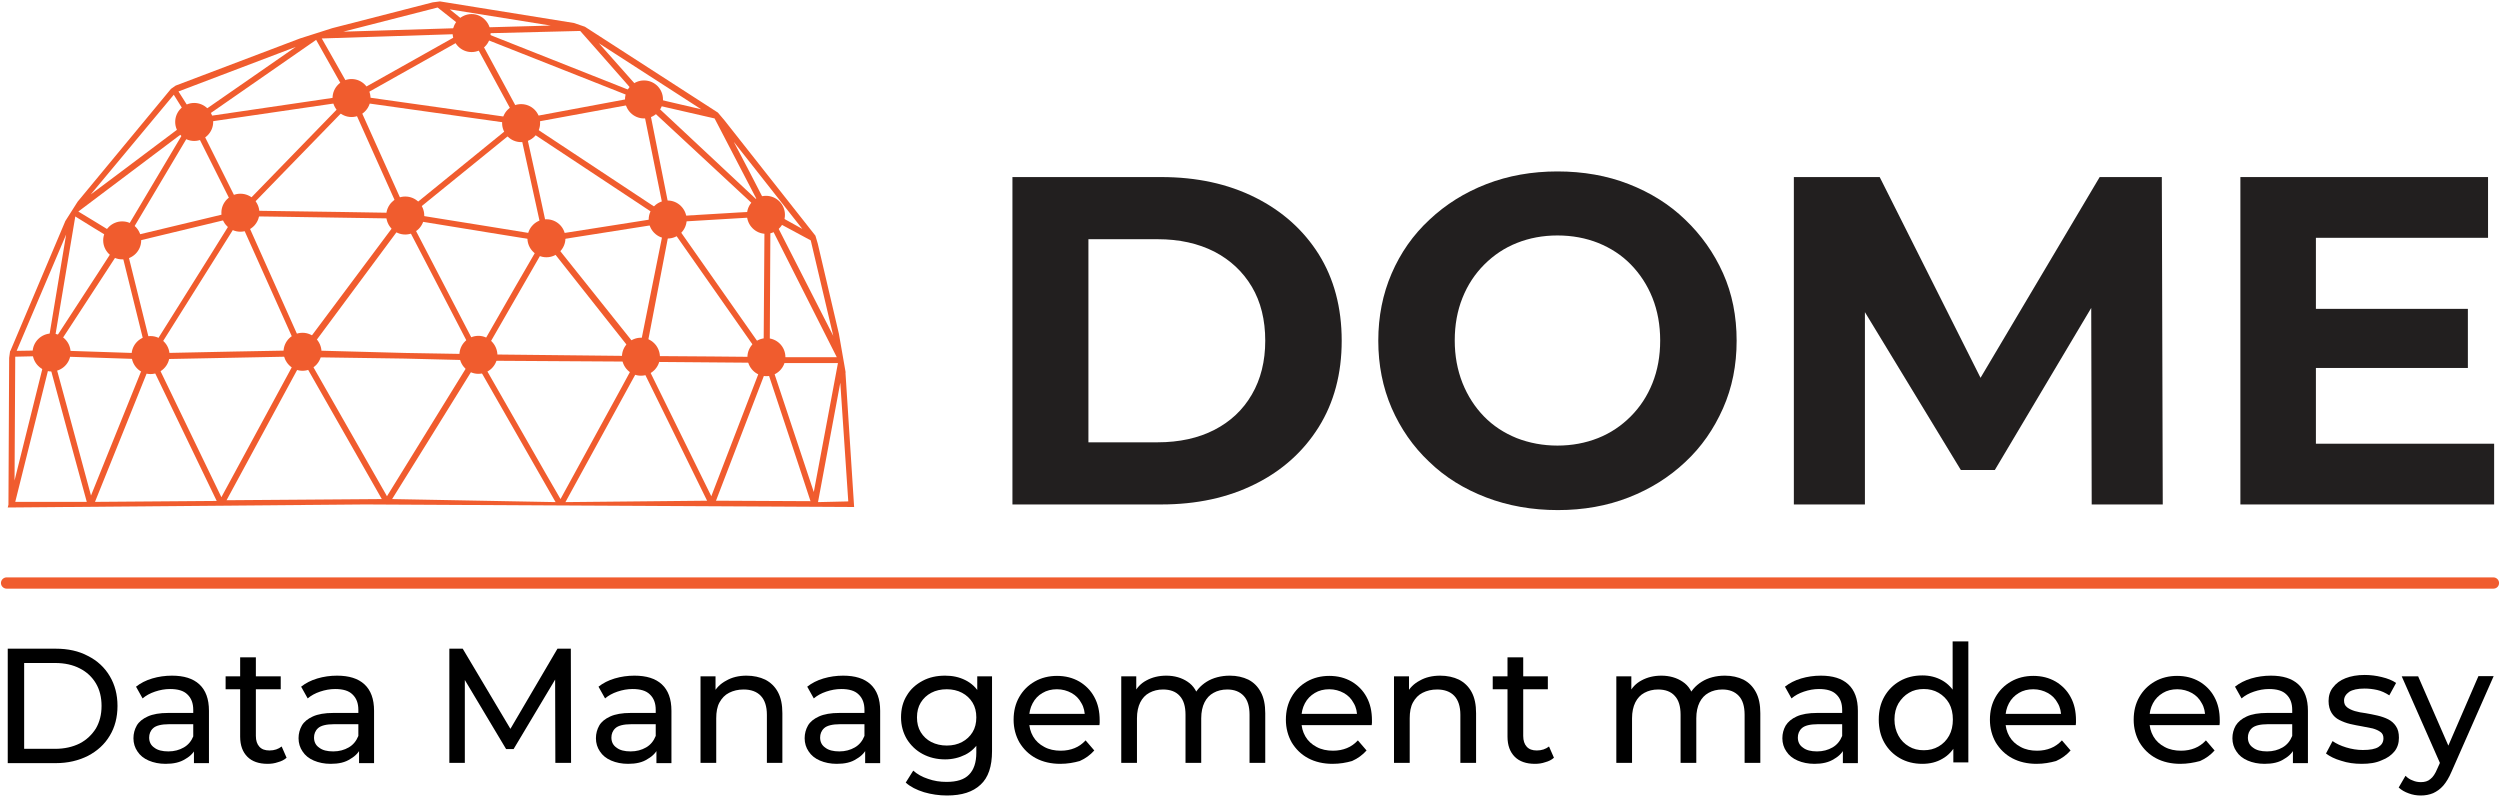
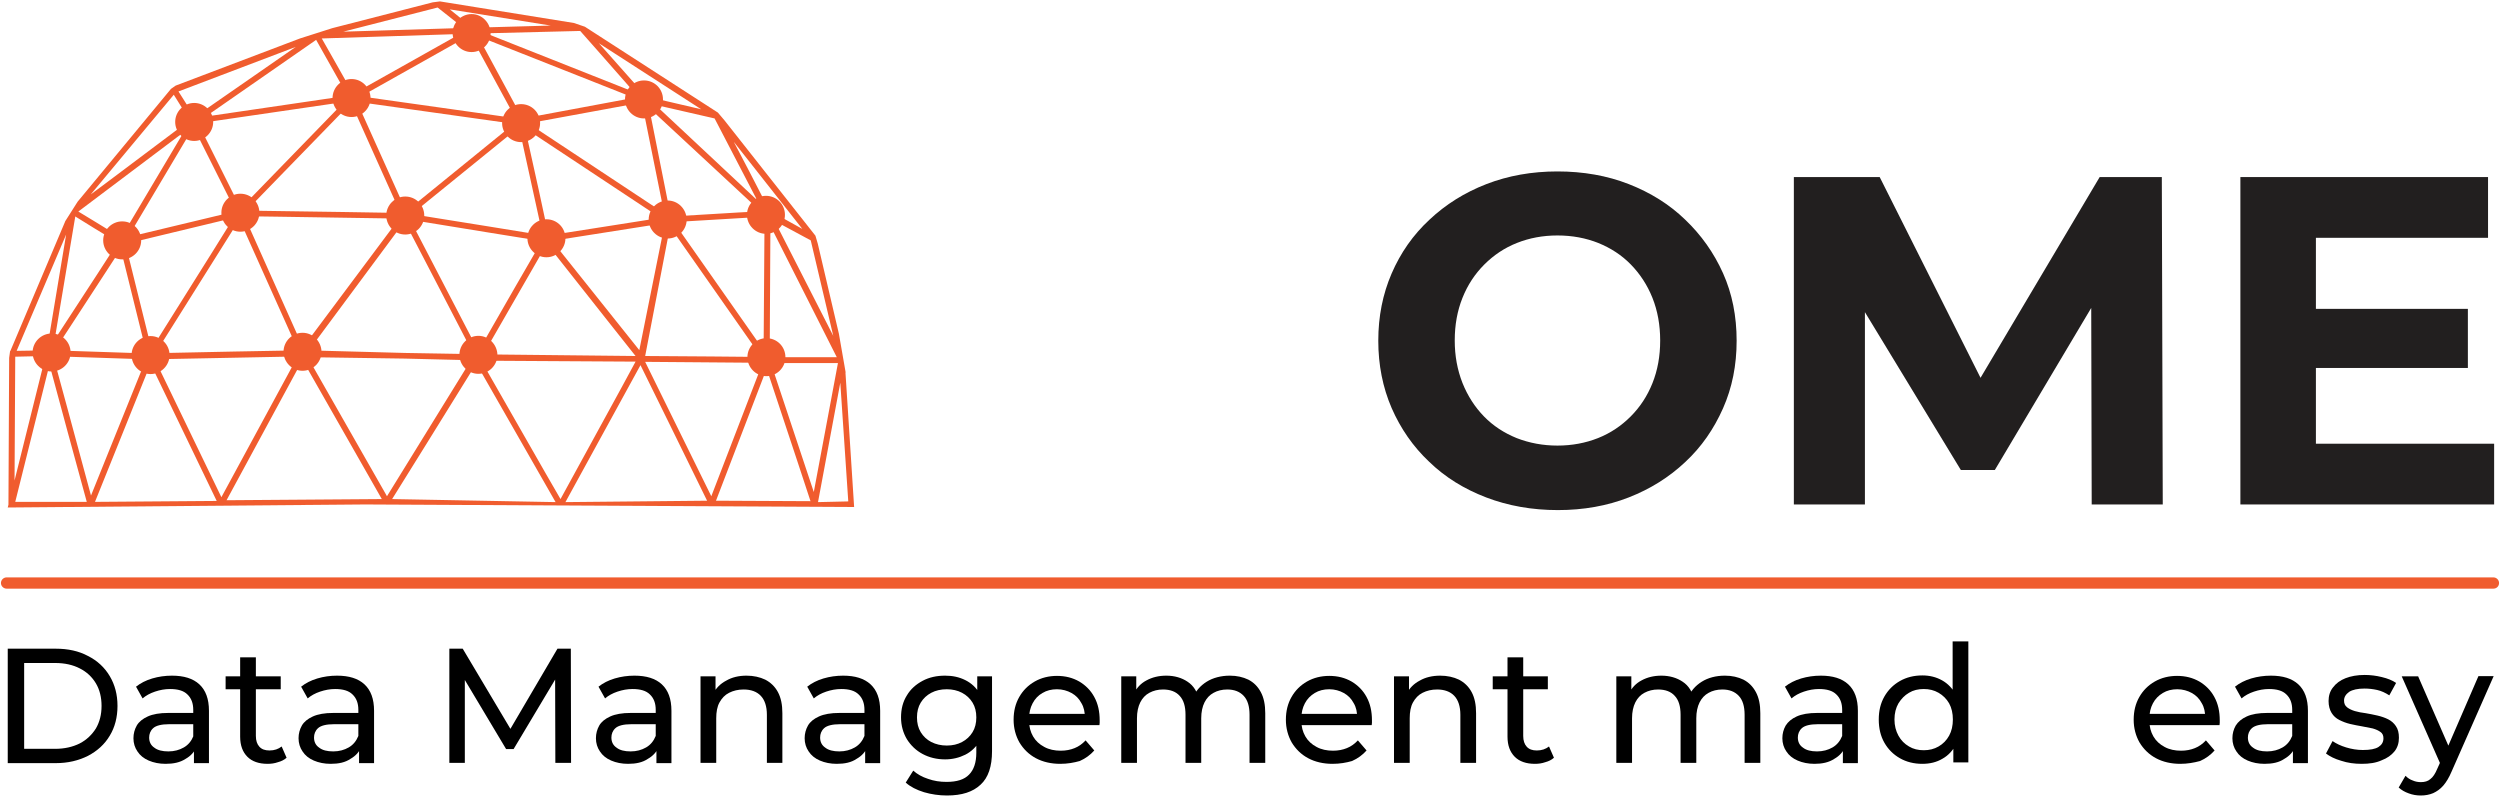
<svg xmlns="http://www.w3.org/2000/svg" width="1066" height="340" viewBox="0 0 1066 340" fill="none">
-   <path d="M431.701 215.1V75.5H495.101C510.301 75.5 523.601 78.4 535.201 84.2C546.801 90 555.801 98.1 562.301 108.4C568.801 118.8 572.101 131.1 572.101 145.3C572.101 159.4 568.801 171.7 562.301 182.1C555.801 192.5 546.701 200.7 535.201 206.4C523.601 212.2 510.301 215.1 495.101 215.1H431.701ZM464.101 188.6H493.601C502.901 188.6 511.001 186.8 517.801 183.3C524.601 179.8 530.001 174.8 533.801 168.2C537.601 161.7 539.501 154 539.501 145.3C539.501 136.4 537.601 128.7 533.801 122.3C530.001 115.9 524.701 110.9 517.801 107.3C510.901 103.8 502.901 102 493.601 102H464.101V188.6Z" fill="#221F1F" />
  <path d="M664.301 217.5C653.301 217.5 643.101 215.7 633.701 212.1C624.301 208.5 616.201 203.5 609.401 196.9C602.501 190.4 597.201 182.7 593.401 174C589.601 165.2 587.701 155.6 587.701 145.3C587.701 134.9 589.601 125.4 593.401 116.6C597.201 107.8 602.501 100.2 609.501 93.7C616.401 87.2 624.501 82.1 633.801 78.5C643.101 74.9 653.201 73.1 664.101 73.1C675.101 73.1 685.301 74.9 694.501 78.5C703.701 82.1 711.801 87.1 718.601 93.7C725.401 100.2 730.801 107.8 734.701 116.5C738.601 125.2 740.501 134.8 740.501 145.3C740.501 155.7 738.601 165.3 734.701 174.1C730.801 182.9 725.501 190.6 718.601 197C711.701 203.5 703.701 208.5 694.501 212.1C685.301 215.7 675.201 217.5 664.301 217.5ZM664.101 190C670.301 190 676.101 188.9 681.401 186.8C686.701 184.7 691.301 181.6 695.301 177.6C699.301 173.6 702.401 168.9 704.601 163.4C706.801 157.9 707.901 151.9 707.901 145.2C707.901 138.6 706.801 132.5 704.601 127C702.401 121.5 699.301 116.8 695.401 112.8C691.501 108.8 686.901 105.8 681.501 103.6C676.201 101.5 670.401 100.4 664.101 100.4C657.801 100.4 652.101 101.5 646.801 103.6C641.501 105.7 636.901 108.8 632.901 112.8C628.901 116.8 625.801 121.5 623.601 127C621.401 132.5 620.301 138.5 620.301 145.2C620.301 151.7 621.401 157.7 623.601 163.3C625.801 168.8 628.901 173.6 632.801 177.6C636.701 181.6 641.301 184.6 646.701 186.8C652.101 188.9 657.901 190 664.101 190Z" fill="#221F1F" />
  <path d="M922.2 215.1L921.8 75.5H895.3L844.5 161.1L801.5 75.5H764.9V215.1H795.2V133.1L836.1 200.4H850.6L891.7 131.3L891.9 215.1H922.2Z" fill="#221F1F" />
  <path d="M987.501 189.2V156.9H1052.3V131.7H987.501V101.4H1060.9V75.5H955.301V215.1H1063.5V189.2H987.501Z" fill="#221F1F" />
  <path d="M360.501 158.8L360.601 158.9L357.701 142.3L348.701 103.9L347.701 100.5L308.901 51.3L306.101 48L249.401 11.4L244.701 9.8L187.601 0.6L184.501 1L141.701 12L127.901 16.4L74.901 36.5L72.901 37.9L33.101 86L27.701 94.5L27.801 94.4L4.401 149.7H4.301L3.901 152.6L3.601 215.2L3.301 216.4L155.701 215.1L364.201 216.2L360.501 158.8ZM355.301 143.2L330.301 94.2L345.701 102.5L355.301 143.2ZM356.801 152.3H328.201L328.501 96.3L356.801 152.3ZM342.101 97.6L328.601 90.1V89.8H328.101L326.201 86V86.1L319.601 73.3L312.901 60.5L342.101 97.6ZM275.101 151.8L285.701 96.7L324.601 152.2L303.501 152L275.301 151.8H275.101ZM126.701 149.4L99.701 149.9L66.301 150.6L102.101 93.6L122.901 140L127.101 149.4H126.701ZM53.501 104L99.601 92.9L90.701 107.2L64.601 148.8L53.501 104ZM62.501 150.7L23.301 149.4L29.601 139.8L51.501 106.2L62.501 150.7ZM286.001 92.2L276.801 46L324.301 90.1L314.901 90.6L286.501 92.3V92.1L286.001 92.2ZM283.201 90.9L225.301 52.6L273.701 43.7L283.201 90.9ZM229.701 80.9L223.901 54.7L281.601 92.9L261.301 96.1L233.901 100.4L229.701 80.9ZM231.401 100.3L208.001 96.5L175.601 91.3L212.201 61.6L221.301 54.2L231.401 100.3ZM223.101 50.5L222.901 49.7L222.501 50L203.801 15.4L270.301 41.7L223.101 50.5ZM219.801 50.4L153.901 41.1L200.501 14.9L219.801 50.4ZM219.101 52.8L173.201 90.1L159.701 60.1L152.201 43.4L219.101 52.8ZM157.801 62L170.601 90.5H170.401L170.601 90.8L146.401 90.4L105.101 89.8L128.701 65.5L149.701 43.9L157.801 62ZM102.701 88.8L102.501 88.3L102.401 88.4L84.501 52.6L146.701 43.5L102.701 88.8ZM100.501 90.1L54.601 101.1L78.201 61.4L82.501 54.2L100.501 90.1ZM113.901 113.9L104.201 92.2L118.601 92.4L170.201 93.2L129.201 148.1L113.901 113.9ZM172.501 94.4L184.201 116.9L201.901 151L172.801 150.5L131.701 149.4L172.501 94.4ZM174.901 93.7L207.401 99L231.001 102.8L219.601 122.5L204.001 149.7L174.901 93.7ZM233.201 104L258.001 135.4L271.001 151.8L206.101 151.1L233.201 104ZM235.401 102.7L279.201 95.8L283.501 95.1L272.601 149.3L235.401 102.7ZM287.301 94.7L317.501 92.9L326.001 92.4L325.601 149.3L287.301 94.7ZM322.801 85.3L279.401 44.7L304.701 50.5L322.801 85.3ZM299.001 46.6L275.901 41.2L275.801 40.8L275.301 40.9L255.701 18.8L255.301 18.4L299.001 46.6ZM247.401 13.2L254.301 21L270.301 39.2L207.201 14.2L247.401 13.2ZM234.801 10.9L206.101 11.7L201.801 11.8L201.601 11.4L201.201 11.6L191.801 4L234.801 10.9ZM186.601 3.2L197.601 11.9L195.001 12H195.101L146.401 13.5L186.601 3.2ZM196.101 14.5L150.701 40L150.501 39.6L150.401 39.7L140.901 22.9L137.201 16.4L196.101 14.5ZM134.801 17L138.001 22.7L148.201 40.8L125.801 44.1L87.701 49.7L112.901 32.2L134.801 17ZM126.101 20L86.601 47.4L86.901 46.9L83.001 49.8L82.701 49.1L82.601 49.3L78.201 42.3L76.101 39L126.101 20ZM74.101 40.4L80.901 51.3L77.501 53.6L77.901 53.5L46.201 77.3L38.701 82.9L74.101 40.4ZM78.301 56.4L51.801 101L51.601 101.3L40.001 94.2L33.401 90.2L78.301 56.4ZM40.001 97.2L50.201 103.4L42.001 116.1L23.301 144.8L32.101 92.3L40.001 97.2ZM28.201 100L20.001 149.3H19.401V149.4L7.101 149.6L28.201 100ZM6.501 152.1L19.401 151.8L19.101 153.1L6.201 204.9L6.501 152.1ZM6.501 214L21.101 155.5L28.801 184L37.001 214H6.501ZM28.801 174.3L22.701 151.9L61.901 153.2L61.801 153.3H62.201L46.901 191.2L38.801 211.3L28.801 174.3ZM40.501 214L54.401 179.5L64.201 155.1L92.401 213.6L40.501 214ZM66.001 153.2L126.701 152L126.401 152.4H126.701L94.401 212L66.001 153.2ZM96.601 213.3L129.001 153.5L162.801 212.8L96.601 213.3ZM164.501 210.7L131.201 152.3L172.601 152.9L200.801 153.6L165.001 211.6L164.501 210.7ZM167.201 212.8L182.201 188.7L203.101 155L236.901 214.1L167.201 212.8ZM232.701 201.9L205.201 153.8L271.001 154.2L265.101 165.1L239.001 212.8L232.701 201.9ZM241.101 214.1L269.701 161.9L273.101 155.7L286.001 181.9L301.501 213.5L241.101 214.1ZM275.101 154.3H275.301H276.201L325.201 154.7L303.301 211.6L275.101 154.3ZM305.301 213.5L326.901 157.2L340.101 197L345.601 213.7L305.301 213.5ZM328.701 154.8H329.401H357.301L347.001 209.8L328.701 154.8ZM358.301 163.2L361.701 213.8L348.801 214.1L358.301 163.2Z" fill="#F05C2E" />
  <path d="M172.801 83.8C168.401 83.8 164.701 87.4 164.701 91.9C164.701 96.3 168.301 100 172.801 100C177.201 100 180.901 96.4 180.901 91.9C180.901 87.4 177.301 83.8 172.801 83.8Z" fill="#F05C2E" />
  <path d="M102.5 82.6C98.1 82.6 94.4 86.2 94.4 90.7C94.4 95.1 98 98.8 102.5 98.8C106.9 98.8 110.6 95.2 110.6 90.7C110.6 86.2 107 82.6 102.5 82.6Z" fill="#F05C2E" />
  <path d="M129 141.899C124.6 141.899 120.9 145.499 120.9 149.999C120.9 154.399 124.5 158.099 129 158.099C133.4 158.099 137.1 154.499 137.1 149.999C137 145.499 133.4 141.899 129 141.899Z" fill="#F05C2E" />
  <path d="M204 143.199C199.6 143.199 195.9 146.799 195.9 151.299C195.9 155.699 199.5 159.399 204 159.399C208.4 159.399 212.1 155.799 212.1 151.299C212 146.899 208.4 143.199 204 143.199Z" fill="#F05C2E" />
-   <path d="M273.301 144C268.901 144 265.201 147.6 265.201 152.1C265.201 156.5 268.801 160.2 273.301 160.2C277.701 160.2 281.401 156.6 281.401 152.1C281.301 147.6 277.701 144 273.301 144Z" fill="#F05C2E" />
  <path d="M326.801 144.199C322.401 144.199 318.701 147.799 318.701 152.299C318.701 156.699 322.301 160.399 326.801 160.399C331.201 160.399 334.901 156.799 334.901 152.299C334.901 147.799 331.301 144.199 326.801 144.199Z" fill="#F05C2E" />
  <path d="M284.7 85.5C280.3 85.5 276.6 89.1 276.6 93.6C276.6 98 280.2 101.7 284.7 101.7C289.1 101.7 292.8 98.1 292.8 93.6C292.7 89.1 289.1 85.5 284.7 85.5Z" fill="#F05C2E" />
  <path d="M326.6 83.5C322.2 83.5 318.5 87.1 318.5 91.6C318.5 96 322.1 99.7 326.6 99.7C331 99.7 334.7 96.1 334.7 91.6C334.7 87.1 331.1 83.5 326.6 83.5Z" fill="#F05C2E" />
  <path d="M222.2 44.399C217.8 44.399 214.1 47.999 214.1 52.499C214.1 56.899 217.7 60.599 222.2 60.599C226.6 60.599 230.3 56.999 230.3 52.499C230.3 47.999 226.7 44.399 222.2 44.399Z" fill="#F05C2E" />
  <path d="M149.901 33.699C145.501 33.699 141.801 37.299 141.801 41.799C141.801 46.199 145.401 49.899 149.901 49.899C154.301 49.899 158.001 46.299 158.001 41.799C157.901 37.299 154.301 33.699 149.901 33.699Z" fill="#F05C2E" />
  <path d="M82.801 43.899C78.401 43.899 74.701 47.499 74.701 51.999C74.701 56.399 78.301 60.099 82.801 60.099C87.201 60.099 90.901 56.499 90.901 51.999C90.901 47.499 87.201 43.899 82.801 43.899Z" fill="#F05C2E" />
  <path d="M52.1 94.399C47.7 94.399 44 97.999 44 102.499C44 106.899 47.6 110.599 52.1 110.599C56.5 110.599 60.2 106.999 60.2 102.499C60.2 97.999 56.6 94.399 52.1 94.399Z" fill="#F05C2E" />
  <path d="M22 142.199C17.6 142.199 13.9 145.799 13.9 150.299C13.9 154.699 17.5 158.399 22 158.399C26.4 158.399 30.1 154.799 30.1 150.299C30.1 145.799 26.4 142.199 22 142.199Z" fill="#F05C2E" />
  <path d="M274.6 34.3C270.2 34.3 266.5 37.9 266.5 42.4C266.5 46.8 270.1 50.5 274.6 50.5C279 50.5 282.7 46.9 282.7 42.4C282.7 37.9 279.1 34.3 274.6 34.3Z" fill="#F05C2E" />
  <path d="M201.1 6C196.7 6 193 9.6 193 14.1C193 18.5 196.6 22.2 201.1 22.2C205.5 22.2 209.2 18.6 209.2 14.1C209.1 9.7 205.5 6 201.1 6Z" fill="#F05C2E" />
  <path d="M64.2 143.3C59.8 143.3 56.1 146.9 56.1 151.4C56.1 155.8 59.7 159.5 64.2 159.5C68.6 159.5 72.3 155.9 72.3 151.4C72.3 146.9 68.6 143.3 64.2 143.3Z" fill="#F05C2E" />
  <path d="M233 93.5C228.6 93.5 224.9 97.1 224.9 101.6C224.9 106 228.5 109.7 233 109.7C237.4 109.7 241.1 106.1 241.1 101.6C241.1 97.1 237.5 93.5 233 93.5Z" fill="#F05C2E" />
  <path d="M3.301 325.3V276.6H23.801C29.001 276.6 33.601 277.6 37.501 279.7C41.501 281.7 44.601 284.6 46.801 288.3C49.001 292 50.101 296.2 50.101 301C50.101 305.8 49.001 310.1 46.801 313.7C44.601 317.4 41.501 320.2 37.501 322.3C33.501 324.3 29.001 325.4 23.801 325.4H3.301V325.3ZM10.301 319.3H23.501C27.501 319.3 31.001 318.5 34.001 317C36.901 315.5 39.201 313.3 40.901 310.6C42.501 307.8 43.301 304.7 43.301 301C43.301 297.3 42.501 294.1 40.901 291.4C39.301 288.7 37.001 286.5 34.001 285C31.101 283.5 27.601 282.7 23.501 282.7H10.301V319.3Z" fill="black" />
  <path d="M70.6 325.7C67.9 325.7 65.5 325.2 63.4 324.3C61.3 323.4 59.7 322.1 58.6 320.4C57.5 318.8 56.9 316.9 56.9 314.8C56.9 312.8 57.4 311 58.3 309.4C59.2 307.8 60.8 306.5 63 305.5C65.2 304.5 68.1 304 71.7 304H83.4V308.8H72.1C68.8 308.8 66.5 309.4 65.3 310.5C64.1 311.6 63.6 313 63.6 314.5C63.6 316.3 64.3 317.8 65.8 318.8C67.2 319.9 69.2 320.4 71.8 320.4C74.3 320.4 76.5 319.8 78.4 318.7C80.3 317.6 81.6 316 82.5 313.8L83.8 318.4C82.9 320.6 81.4 322.3 79.1 323.6C76.8 325.1 74 325.7 70.6 325.7ZM82.7 325.3V317.5L82.4 316V302.7C82.4 299.9 81.6 297.7 79.9 296.1C78.3 294.5 75.8 293.8 72.5 293.8C70.3 293.8 68.2 294.2 66.1 294.9C64 295.6 62.2 296.6 60.8 297.8L58 292.8C59.9 291.3 62.2 290.1 64.9 289.3C67.6 288.5 70.4 288.1 73.3 288.1C78.4 288.1 82.3 289.3 85 291.8C87.7 294.3 89.1 298 89.1 303.1V325.4H82.7V325.3Z" fill="black" />
  <path d="M96.201 293.9V288.4H119.701V293.9H96.201ZM114.101 325.7C110.401 325.7 107.501 324.7 105.501 322.7C103.501 320.7 102.401 317.9 102.401 314.1V280.3H109.101V313.8C109.101 315.8 109.601 317.3 110.601 318.4C111.601 319.5 113.001 320 114.901 320C117.001 320 118.701 319.4 120.101 318.3L122.201 323.1C121.201 324 120.001 324.6 118.501 325C117.101 325.5 115.601 325.7 114.101 325.7Z" fill="black" />
  <path d="M141.001 325.7C138.301 325.7 135.901 325.2 133.801 324.3C131.701 323.4 130.101 322.1 129.001 320.4C127.901 318.8 127.301 316.9 127.301 314.8C127.301 312.8 127.801 311 128.701 309.4C129.601 307.8 131.201 306.5 133.401 305.5C135.601 304.5 138.501 304 142.101 304H153.801V308.8H142.401C139.101 308.8 136.801 309.4 135.601 310.5C134.401 311.6 133.901 313 133.901 314.5C133.901 316.3 134.601 317.8 136.101 318.8C137.501 319.9 139.501 320.4 142.101 320.4C144.601 320.4 146.801 319.8 148.701 318.7C150.601 317.6 151.901 316 152.801 313.8L154.101 318.4C153.201 320.6 151.701 322.3 149.401 323.6C147.201 325.1 144.401 325.7 141.001 325.7ZM153.101 325.3V317.5L152.801 316V302.7C152.801 299.9 152.001 297.7 150.301 296.1C148.701 294.5 146.201 293.8 142.901 293.8C140.701 293.8 138.601 294.2 136.501 294.9C134.401 295.6 132.601 296.6 131.201 297.8L128.401 292.8C130.301 291.3 132.601 290.1 135.301 289.3C138.001 288.5 140.801 288.1 143.701 288.1C148.801 288.1 152.701 289.3 155.401 291.8C158.101 294.3 159.501 298 159.501 303.1V325.4H153.101V325.3Z" fill="black" />
  <path d="M191.602 325.3V276.6H197.302L219.202 313.4H216.102L237.702 276.6H243.402L243.502 325.3H236.802L236.702 287.1H238.302L219.002 319.4H215.802L196.502 287.1H198.202V325.3H191.602Z" fill="black" />
  <path d="M267.802 325.7C265.102 325.7 262.702 325.2 260.602 324.3C258.502 323.4 256.902 322.1 255.802 320.4C254.702 318.8 254.102 316.9 254.102 314.8C254.102 312.8 254.602 311 255.502 309.4C256.402 307.8 258.002 306.5 260.202 305.5C262.402 304.5 265.302 304 268.902 304H280.602V308.8H269.202C265.902 308.8 263.602 309.4 262.402 310.5C261.202 311.6 260.702 313 260.702 314.5C260.702 316.3 261.402 317.8 262.902 318.8C264.302 319.9 266.302 320.4 268.902 320.4C271.402 320.4 273.602 319.8 275.502 318.7C277.402 317.6 278.702 316 279.602 313.8L280.902 318.4C280.002 320.6 278.502 322.3 276.202 323.6C274.002 325.1 271.202 325.7 267.802 325.7ZM279.902 325.3V317.5L279.602 316V302.7C279.602 299.9 278.802 297.7 277.102 296.1C275.502 294.5 273.002 293.8 269.702 293.8C267.502 293.8 265.402 294.2 263.302 294.9C261.202 295.6 259.402 296.6 258.002 297.8L255.202 292.8C257.102 291.3 259.402 290.1 262.102 289.3C264.802 288.5 267.602 288.1 270.502 288.1C275.602 288.1 279.502 289.3 282.202 291.8C284.902 294.3 286.302 298 286.302 303.1V325.4H279.902V325.3Z" fill="black" />
  <path d="M318.301 288.1C321.301 288.1 324.001 288.7 326.301 289.8C328.601 291 330.401 292.7 331.701 295.1C333.001 297.5 333.601 300.5 333.601 304.1V325.3H327.001V304.8C327.001 301.2 326.101 298.5 324.401 296.7C322.701 294.9 320.201 294 317.101 294C314.701 294 312.701 294.5 310.901 295.4C309.101 296.3 307.801 297.7 306.801 299.5C305.801 301.3 305.401 303.6 305.401 306.3V325.3H298.701V288.4H305.101V298.4L304.101 295.8C305.301 293.4 307.201 291.5 309.701 290.2C312.101 288.8 315.001 288.1 318.301 288.1Z" fill="black" />
  <path d="M356.802 325.7C354.102 325.7 351.702 325.2 349.602 324.3C347.502 323.4 345.902 322.1 344.802 320.4C343.702 318.8 343.102 316.9 343.102 314.8C343.102 312.8 343.602 311 344.502 309.4C345.402 307.8 347.002 306.5 349.202 305.5C351.402 304.5 354.302 304 357.902 304H369.602V308.8H358.202C354.902 308.8 352.602 309.4 351.402 310.5C350.202 311.6 349.702 313 349.702 314.5C349.702 316.3 350.402 317.8 351.902 318.8C353.302 319.9 355.302 320.4 357.902 320.4C360.402 320.4 362.602 319.8 364.502 318.7C366.402 317.6 367.702 316 368.602 313.8L369.902 318.4C369.002 320.6 367.502 322.3 365.202 323.6C363.002 325.1 360.202 325.7 356.802 325.7ZM368.902 325.3V317.5L368.602 316V302.7C368.602 299.9 367.802 297.7 366.102 296.1C364.502 294.5 362.002 293.8 358.702 293.8C356.502 293.8 354.402 294.2 352.302 294.9C350.202 295.6 348.402 296.6 347.002 297.8L344.202 292.8C346.102 291.3 348.402 290.1 351.102 289.3C353.802 288.5 356.602 288.1 359.502 288.1C364.602 288.1 368.502 289.3 371.202 291.8C373.902 294.3 375.302 298 375.302 303.1V325.4H368.902V325.3Z" fill="black" />
  <path d="M403.001 323.8C399.401 323.8 396.201 323 393.401 321.5C390.601 320 388.401 317.9 386.701 315.2C385.101 312.5 384.201 309.4 384.201 305.9C384.201 302.3 385.001 299.2 386.701 296.5C388.301 293.8 390.601 291.8 393.401 290.3C396.201 288.8 399.401 288.1 403.001 288.1C406.201 288.1 409.001 288.7 411.601 290C414.201 291.3 416.301 293.2 417.801 295.9C419.401 298.5 420.101 301.9 420.101 305.9C420.101 309.9 419.301 313.2 417.801 315.9C416.201 318.5 414.201 320.5 411.601 321.8C409.001 323.1 406.101 323.8 403.001 323.8ZM403.801 339.2C400.401 339.2 397.101 338.7 394.001 337.8C390.801 336.8 388.201 335.5 386.201 333.7L389.401 328.6C391.101 330.1 393.201 331.3 395.701 332.1C398.201 333 400.801 333.4 403.601 333.4C408.001 333.4 411.201 332.4 413.201 330.3C415.201 328.3 416.301 325.2 416.301 321V313.2L417.001 305.9L416.701 298.5V288.4H423.001V320.3C423.001 326.8 421.401 331.6 418.101 334.6C414.801 337.7 410.101 339.2 403.801 339.2ZM403.701 317.9C406.201 317.9 408.301 317.4 410.201 316.4C412.101 315.4 413.601 314 414.701 312.2C415.801 310.4 416.301 308.3 416.301 305.9C416.301 303.5 415.801 301.4 414.701 299.6C413.601 297.8 412.101 296.4 410.201 295.4C408.301 294.4 406.101 293.9 403.701 293.9C401.201 293.9 399.001 294.4 397.101 295.4C395.201 296.4 393.701 297.8 392.601 299.6C391.501 301.4 391.001 303.5 391.001 305.9C391.001 308.3 391.501 310.4 392.601 312.2C393.701 314 395.201 315.4 397.101 316.4C399.101 317.4 401.301 317.9 403.701 317.9Z" fill="black" />
  <path d="M452.101 325.7C448.201 325.7 444.701 324.9 441.701 323.3C438.701 321.7 436.401 319.4 434.701 316.6C433.101 313.8 432.201 310.5 432.201 306.9C432.201 303.2 433.001 300 434.601 297.2C436.201 294.4 438.401 292.2 441.201 290.6C444.001 289 447.201 288.2 450.701 288.2C454.301 288.2 457.401 289 460.201 290.6C462.901 292.2 465.101 294.4 466.601 297.2C468.201 300.1 468.901 303.4 468.901 307.2C468.901 307.5 468.901 307.8 468.901 308.2C468.901 308.6 468.801 308.9 468.801 309.2H437.401V304.4H465.301L462.601 306.1C462.601 303.7 462.201 301.6 461.101 299.8C460.101 297.9 458.701 296.5 456.901 295.5C455.101 294.5 453.001 293.9 450.701 293.9C448.401 293.9 446.301 294.4 444.501 295.5C442.701 296.5 441.301 298 440.301 299.9C439.301 301.8 438.801 303.9 438.801 306.3V307.4C438.801 309.9 439.401 312.1 440.501 314C441.601 315.9 443.201 317.4 445.301 318.5C447.301 319.6 449.701 320.1 452.301 320.1C454.501 320.1 456.501 319.7 458.201 319C460.001 318.3 461.601 317.1 462.901 315.7L466.601 320C464.901 321.9 462.901 323.4 460.401 324.5C457.901 325.2 455.201 325.7 452.101 325.7Z" fill="black" />
  <path d="M524.402 288.1C527.402 288.1 530.002 288.7 532.302 289.8C534.602 291 536.302 292.7 537.602 295.1C538.902 297.5 539.502 300.5 539.502 304.1V325.3H532.802V304.8C532.802 301.2 532.002 298.5 530.302 296.7C528.602 294.9 526.302 294 523.302 294C521.102 294 519.102 294.5 517.502 295.4C515.802 296.3 514.502 297.7 513.602 299.5C512.702 301.3 512.202 303.6 512.202 306.3V325.3H505.502V304.8C505.502 301.2 504.702 298.5 503.002 296.7C501.402 294.9 499.002 294 495.902 294C493.702 294 491.802 294.5 490.102 295.4C488.402 296.3 487.102 297.7 486.202 299.5C485.302 301.3 484.802 303.6 484.802 306.3V325.3H478.102V288.4H484.502V298.2L483.502 295.7C484.702 293.3 486.402 291.4 488.902 290.1C491.302 288.8 494.102 288.1 497.302 288.1C500.802 288.1 503.902 289 506.402 290.7C509.002 292.4 510.602 295.1 511.402 298.6L508.702 297.5C509.802 294.7 511.802 292.4 514.502 290.7C517.202 289 520.702 288.1 524.402 288.1Z" fill="black" />
  <path d="M568.201 325.7C564.301 325.7 560.801 324.9 557.801 323.3C554.801 321.7 552.501 319.4 550.801 316.6C549.201 313.8 548.301 310.5 548.301 306.9C548.301 303.2 549.101 300 550.701 297.2C552.301 294.4 554.501 292.2 557.301 290.6C560.101 289 563.301 288.2 566.801 288.2C570.401 288.2 573.501 289 576.301 290.6C579.001 292.2 581.201 294.4 582.701 297.2C584.301 300.1 585.001 303.4 585.001 307.2C585.001 307.5 585.001 307.8 585.001 308.2C585.001 308.6 584.901 308.9 584.901 309.2H553.501V304.4H581.401L578.701 306.1C578.701 303.7 578.301 301.6 577.201 299.8C576.201 297.9 574.801 296.5 573.001 295.5C571.201 294.5 569.101 293.9 566.801 293.9C564.501 293.9 562.401 294.4 560.601 295.5C558.801 296.6 557.401 298 556.401 299.9C555.401 301.8 554.901 303.9 554.901 306.3V307.4C554.901 309.9 555.501 312.1 556.601 314C557.701 315.9 559.301 317.4 561.401 318.5C563.401 319.6 565.801 320.1 568.401 320.1C570.601 320.1 572.601 319.7 574.301 319C576.101 318.3 577.701 317.1 579.001 315.7L582.701 320C581.001 321.9 579.001 323.4 576.501 324.5C574.101 325.2 571.301 325.7 568.201 325.7Z" fill="black" />
  <path d="M614.1 288.1C617.1 288.1 619.8 288.7 622.1 289.8C624.4 291 626.2 292.7 627.5 295.1C628.8 297.5 629.4 300.5 629.4 304.1V325.3H622.7V304.8C622.7 301.2 621.8 298.5 620.1 296.7C618.4 294.9 615.9 294 612.8 294C610.4 294 608.4 294.5 606.6 295.4C604.8 296.3 603.5 297.7 602.5 299.5C601.5 301.3 601.1 303.6 601.1 306.3V325.3H594.4V288.4H600.8V298.4L599.8 295.8C601 293.4 602.9 291.5 605.4 290.2C607.8 288.8 610.8 288.1 614.1 288.1Z" fill="black" />
  <path d="M636.5 293.9V288.4H660V293.9H636.5ZM654.5 325.7C650.8 325.7 647.9 324.7 645.9 322.7C643.9 320.7 642.8 317.9 642.8 314.1V280.3H649.5V313.8C649.5 315.8 650 317.3 651 318.4C652 319.5 653.4 320 655.3 320C657.4 320 659.1 319.4 660.5 318.3L662.6 323.1C661.6 324 660.4 324.6 658.9 325C657.5 325.5 656 325.7 654.5 325.7Z" fill="black" />
  <path d="M735.501 288.1C738.501 288.1 741.101 288.7 743.401 289.8C745.701 291 747.401 292.7 748.701 295.1C750.001 297.5 750.601 300.5 750.601 304.1V325.3H743.901V304.8C743.901 301.2 743.101 298.5 741.401 296.7C739.701 294.9 737.401 294 734.401 294C732.201 294 730.201 294.5 728.601 295.4C726.901 296.3 725.601 297.7 724.701 299.5C723.801 301.3 723.301 303.6 723.301 306.3V325.3H716.601V304.8C716.601 301.2 715.801 298.5 714.101 296.7C712.501 294.9 710.101 294 707.001 294C704.801 294 702.901 294.5 701.201 295.4C699.501 296.3 698.201 297.7 697.301 299.5C696.401 301.3 695.901 303.6 695.901 306.3V325.3H689.201V288.4H695.601V298.2L694.601 295.7C695.801 293.3 697.501 291.4 700.001 290.1C702.401 288.8 705.201 288.1 708.401 288.1C711.901 288.1 715.001 289 717.501 290.7C720.101 292.4 721.701 295.1 722.501 298.6L719.801 297.5C720.901 294.7 722.901 292.4 725.601 290.7C728.301 289 731.701 288.1 735.501 288.1Z" fill="black" />
  <path d="M773.7 325.7C771 325.7 768.6 325.2 766.5 324.3C764.4 323.4 762.8 322.1 761.7 320.4C760.6 318.8 760 316.9 760 314.8C760 312.8 760.5 311 761.4 309.4C762.4 307.8 763.9 306.5 766.1 305.5C768.3 304.5 771.2 304 774.8 304H786.5V308.8H775.1C771.8 308.8 769.5 309.4 768.3 310.5C767.1 311.6 766.6 313 766.6 314.5C766.6 316.3 767.3 317.8 768.8 318.8C770.2 319.9 772.2 320.4 774.8 320.4C777.3 320.4 779.5 319.8 781.4 318.7C783.3 317.6 784.6 316 785.5 313.8L786.8 318.4C785.9 320.6 784.4 322.3 782.1 323.6C779.8 325.1 777 325.7 773.7 325.7ZM785.8 325.3V317.5L785.5 316V302.7C785.5 299.9 784.7 297.7 783 296.1C781.4 294.5 778.9 293.8 775.6 293.8C773.4 293.8 771.3 294.2 769.2 294.9C767.1 295.6 765.3 296.6 763.9 297.8L761.1 292.8C763 291.3 765.3 290.1 768 289.3C770.7 288.5 773.5 288.1 776.4 288.1C781.5 288.1 785.4 289.3 788.1 291.8C790.8 294.3 792.2 298 792.2 303.1V325.4H785.8V325.3Z" fill="black" />
  <path d="M819.702 325.7C816.102 325.7 812.902 324.9 810.102 323.3C807.302 321.7 805.102 319.5 803.502 316.7C801.902 313.9 801.102 310.6 801.102 306.8C801.102 303 801.902 299.8 803.502 297C805.102 294.2 807.302 292 810.102 290.4C812.902 288.8 816.102 288 819.702 288C822.802 288 825.602 288.7 828.102 290.1C830.602 291.5 832.602 293.6 834.102 296.4C835.602 299.2 836.402 302.7 836.402 306.8C836.402 311 835.702 314.5 834.202 317.2C832.702 320 830.802 322.1 828.302 323.5C825.802 325 822.902 325.7 819.702 325.7ZM820.302 319.9C822.602 319.9 824.702 319.4 826.602 318.3C828.502 317.2 830.002 315.7 831.102 313.7C832.202 311.7 832.702 309.4 832.702 306.8C832.702 304.2 832.202 301.9 831.102 299.9C830.002 298 828.502 296.5 826.602 295.4C824.702 294.3 822.602 293.8 820.302 293.8C817.902 293.8 815.802 294.3 814.002 295.4C812.102 296.5 810.702 298 809.502 299.9C808.402 301.8 807.802 304.1 807.802 306.8C807.802 309.4 808.402 311.7 809.502 313.7C810.602 315.7 812.102 317.2 814.002 318.3C815.802 319.4 817.902 319.9 820.302 319.9ZM832.902 325.3V315.3L833.302 306.7L832.602 298.1V273.5H839.302V325.1H832.902V325.3Z" fill="black" />
-   <path d="M868.4 325.7C864.5 325.7 861 324.9 858 323.3C855 321.7 852.7 319.4 851 316.6C849.4 313.8 848.5 310.5 848.5 306.9C848.5 303.2 849.3 300 850.9 297.2C852.5 294.4 854.7 292.2 857.5 290.6C860.3 289 863.5 288.2 867 288.2C870.6 288.2 873.7 289 876.5 290.6C879.2 292.2 881.4 294.4 882.9 297.2C884.5 300.1 885.2 303.4 885.2 307.2C885.2 307.5 885.2 307.8 885.2 308.2C885.2 308.6 885.1 308.9 885.1 309.2H853.7V304.4H881.6L878.9 306.1C878.9 303.7 878.5 301.6 877.4 299.8C876.4 297.9 875 296.5 873.2 295.5C871.4 294.5 869.3 293.9 867 293.9C864.7 293.9 862.6 294.4 860.8 295.5C859 296.6 857.6 298 856.6 299.9C855.6 301.8 855.1 303.9 855.1 306.3V307.4C855.1 309.9 855.7 312.1 856.8 314C857.9 315.9 859.5 317.4 861.6 318.5C863.6 319.6 866 320.1 868.6 320.1C870.8 320.1 872.8 319.7 874.5 319C876.3 318.3 877.9 317.1 879.2 315.7L882.9 320C881.2 321.9 879.2 323.4 876.7 324.5C874.2 325.2 871.4 325.7 868.4 325.7Z" fill="black" />
  <path d="M929.701 325.7C925.801 325.7 922.301 324.9 919.301 323.3C916.301 321.7 914.001 319.4 912.301 316.6C910.701 313.8 909.801 310.5 909.801 306.9C909.801 303.2 910.601 300 912.201 297.2C913.801 294.4 916.001 292.2 918.801 290.6C921.601 289 924.801 288.2 928.301 288.2C931.901 288.2 935.001 289 937.801 290.6C940.501 292.2 942.701 294.4 944.201 297.2C945.801 300.1 946.501 303.4 946.501 307.2C946.501 307.5 946.501 307.8 946.501 308.2C946.501 308.6 946.401 308.9 946.401 309.2H915.001V304.4H943.001L940.301 306.1C940.301 303.7 939.901 301.6 938.801 299.8C937.801 297.9 936.401 296.5 934.601 295.5C932.801 294.5 930.701 293.9 928.401 293.9C926.101 293.9 924.001 294.4 922.201 295.5C920.401 296.6 919.001 298 918.001 299.9C917.001 301.8 916.501 303.9 916.501 306.3V307.4C916.501 309.9 917.101 312.1 918.201 314C919.301 315.9 920.901 317.4 923.001 318.5C925.001 319.6 927.401 320.1 930.001 320.1C932.201 320.1 934.201 319.7 935.901 319C937.701 318.3 939.301 317.1 940.601 315.7L944.301 320C942.601 321.9 940.601 323.4 938.101 324.5C935.501 325.2 932.701 325.7 929.701 325.7Z" fill="black" />
  <path d="M965.6 325.7C962.9 325.7 960.5 325.2 958.4 324.3C956.3 323.4 954.7 322.1 953.6 320.4C952.5 318.8 951.9 316.9 951.9 314.8C951.9 312.8 952.4 311 953.3 309.4C954.3 307.8 955.8 306.5 958 305.5C960.2 304.5 963.1 304 966.7 304H978.4V308.8H967C963.7 308.8 961.4 309.4 960.2 310.5C959 311.6 958.5 313 958.5 314.5C958.5 316.3 959.2 317.8 960.7 318.8C962.1 319.9 964.1 320.4 966.7 320.4C969.2 320.4 971.4 319.8 973.3 318.7C975.2 317.6 976.5 316 977.4 313.8L978.7 318.4C977.8 320.6 976.3 322.3 974 323.6C971.8 325.1 969 325.7 965.6 325.7ZM977.7 325.3V317.5L977.4 316V302.7C977.4 299.9 976.6 297.7 974.9 296.1C973.3 294.5 970.8 293.8 967.5 293.8C965.3 293.8 963.2 294.2 961.1 294.9C959 295.6 957.2 296.6 955.8 297.8L953 292.8C954.9 291.3 957.2 290.1 959.9 289.3C962.6 288.5 965.4 288.1 968.3 288.1C973.4 288.1 977.3 289.3 980 291.8C982.7 294.3 984.1 298 984.1 303.1V325.4H977.7V325.3Z" fill="black" />
  <path d="M1007 325.7C1003.9 325.7 1001 325.3 998.301 324.4C995.501 323.6 993.401 322.5 991.801 321.3L994.601 316C996.201 317.1 998.101 318 1000.4 318.7C1002.7 319.4 1005.1 319.8 1007.5 319.8C1010.6 319.8 1012.8 319.4 1014.2 318.5C1015.6 317.6 1016.3 316.4 1016.3 314.8C1016.3 313.6 1015.9 312.7 1015 312.1C1014.2 311.5 1013.1 311 1011.7 310.6C1010.3 310.3 1008.8 310 1007.1 309.7C1005.4 309.4 1003.8 309.1 1002.1 308.7C1000.4 308.3 998.901 307.7 997.501 307C996.101 306.3 995.001 305.3 994.201 304C993.401 302.7 992.901 301 992.901 298.9C992.901 296.7 993.501 294.7 994.801 293.1C996.101 291.4 997.801 290.1 1000.1 289.2C1002.4 288.3 1005.1 287.8 1008.3 287.8C1010.7 287.8 1013.2 288.1 1015.6 288.7C1018.1 289.3 1020.1 290.1 1021.7 291.2L1018.8 296.5C1017.1 295.4 1015.4 294.6 1013.6 294.2C1011.8 293.8 1010 293.6 1008.2 293.6C1005.3 293.6 1003.1 294.1 1001.7 295C1000.3 296 999.501 297.2 999.501 298.7C999.501 300 999.901 300.9 1000.8 301.6C1001.7 302.3 1002.8 302.8 1004.1 303.2C1005.5 303.6 1007 303.9 1008.7 304.1C1010.4 304.4 1012 304.7 1013.7 305.1C1015.4 305.5 1016.9 306 1018.3 306.7C1019.7 307.4 1020.8 308.4 1021.6 309.6C1022.5 310.9 1022.9 312.5 1022.9 314.6C1022.9 316.8 1022.3 318.8 1021 320.4C1019.7 322 1017.9 323.3 1015.5 324.2C1013.1 325.3 1010.3 325.7 1007 325.7Z" fill="black" />
  <path d="M1032.2 339.2C1030.4 339.2 1028.7 338.9 1027.1 338.3C1025.4 337.7 1024 336.9 1022.8 335.8L1025.7 330.8C1026.6 331.7 1027.6 332.4 1028.8 332.8C1029.9 333.3 1031.1 333.5 1032.3 333.5C1033.9 333.5 1035.3 333.1 1036.3 332.2C1037.4 331.4 1038.4 329.9 1039.3 327.7L1041.6 322.6L1042.3 321.8L1056.8 288.3H1063.3L1045.4 328.9C1044.3 331.5 1043.1 333.5 1041.8 335C1040.5 336.5 1039 337.5 1037.5 338.2C1035.8 338.9 1034.1 339.2 1032.2 339.2ZM1040.9 326.5L1024.1 288.4H1031.1L1045.4 321.2L1040.9 326.5Z" fill="black" />
  <path d="M1063.2 250.999H2.8C1.5 250.999 0.4 249.899 0.4 248.599C0.4 247.299 1.5 246.199 2.8 246.199H1063.2C1064.5 246.199 1065.6 247.299 1065.6 248.599C1065.6 249.999 1064.5 250.999 1063.2 250.999Z" fill="#F05C2E" />
</svg>